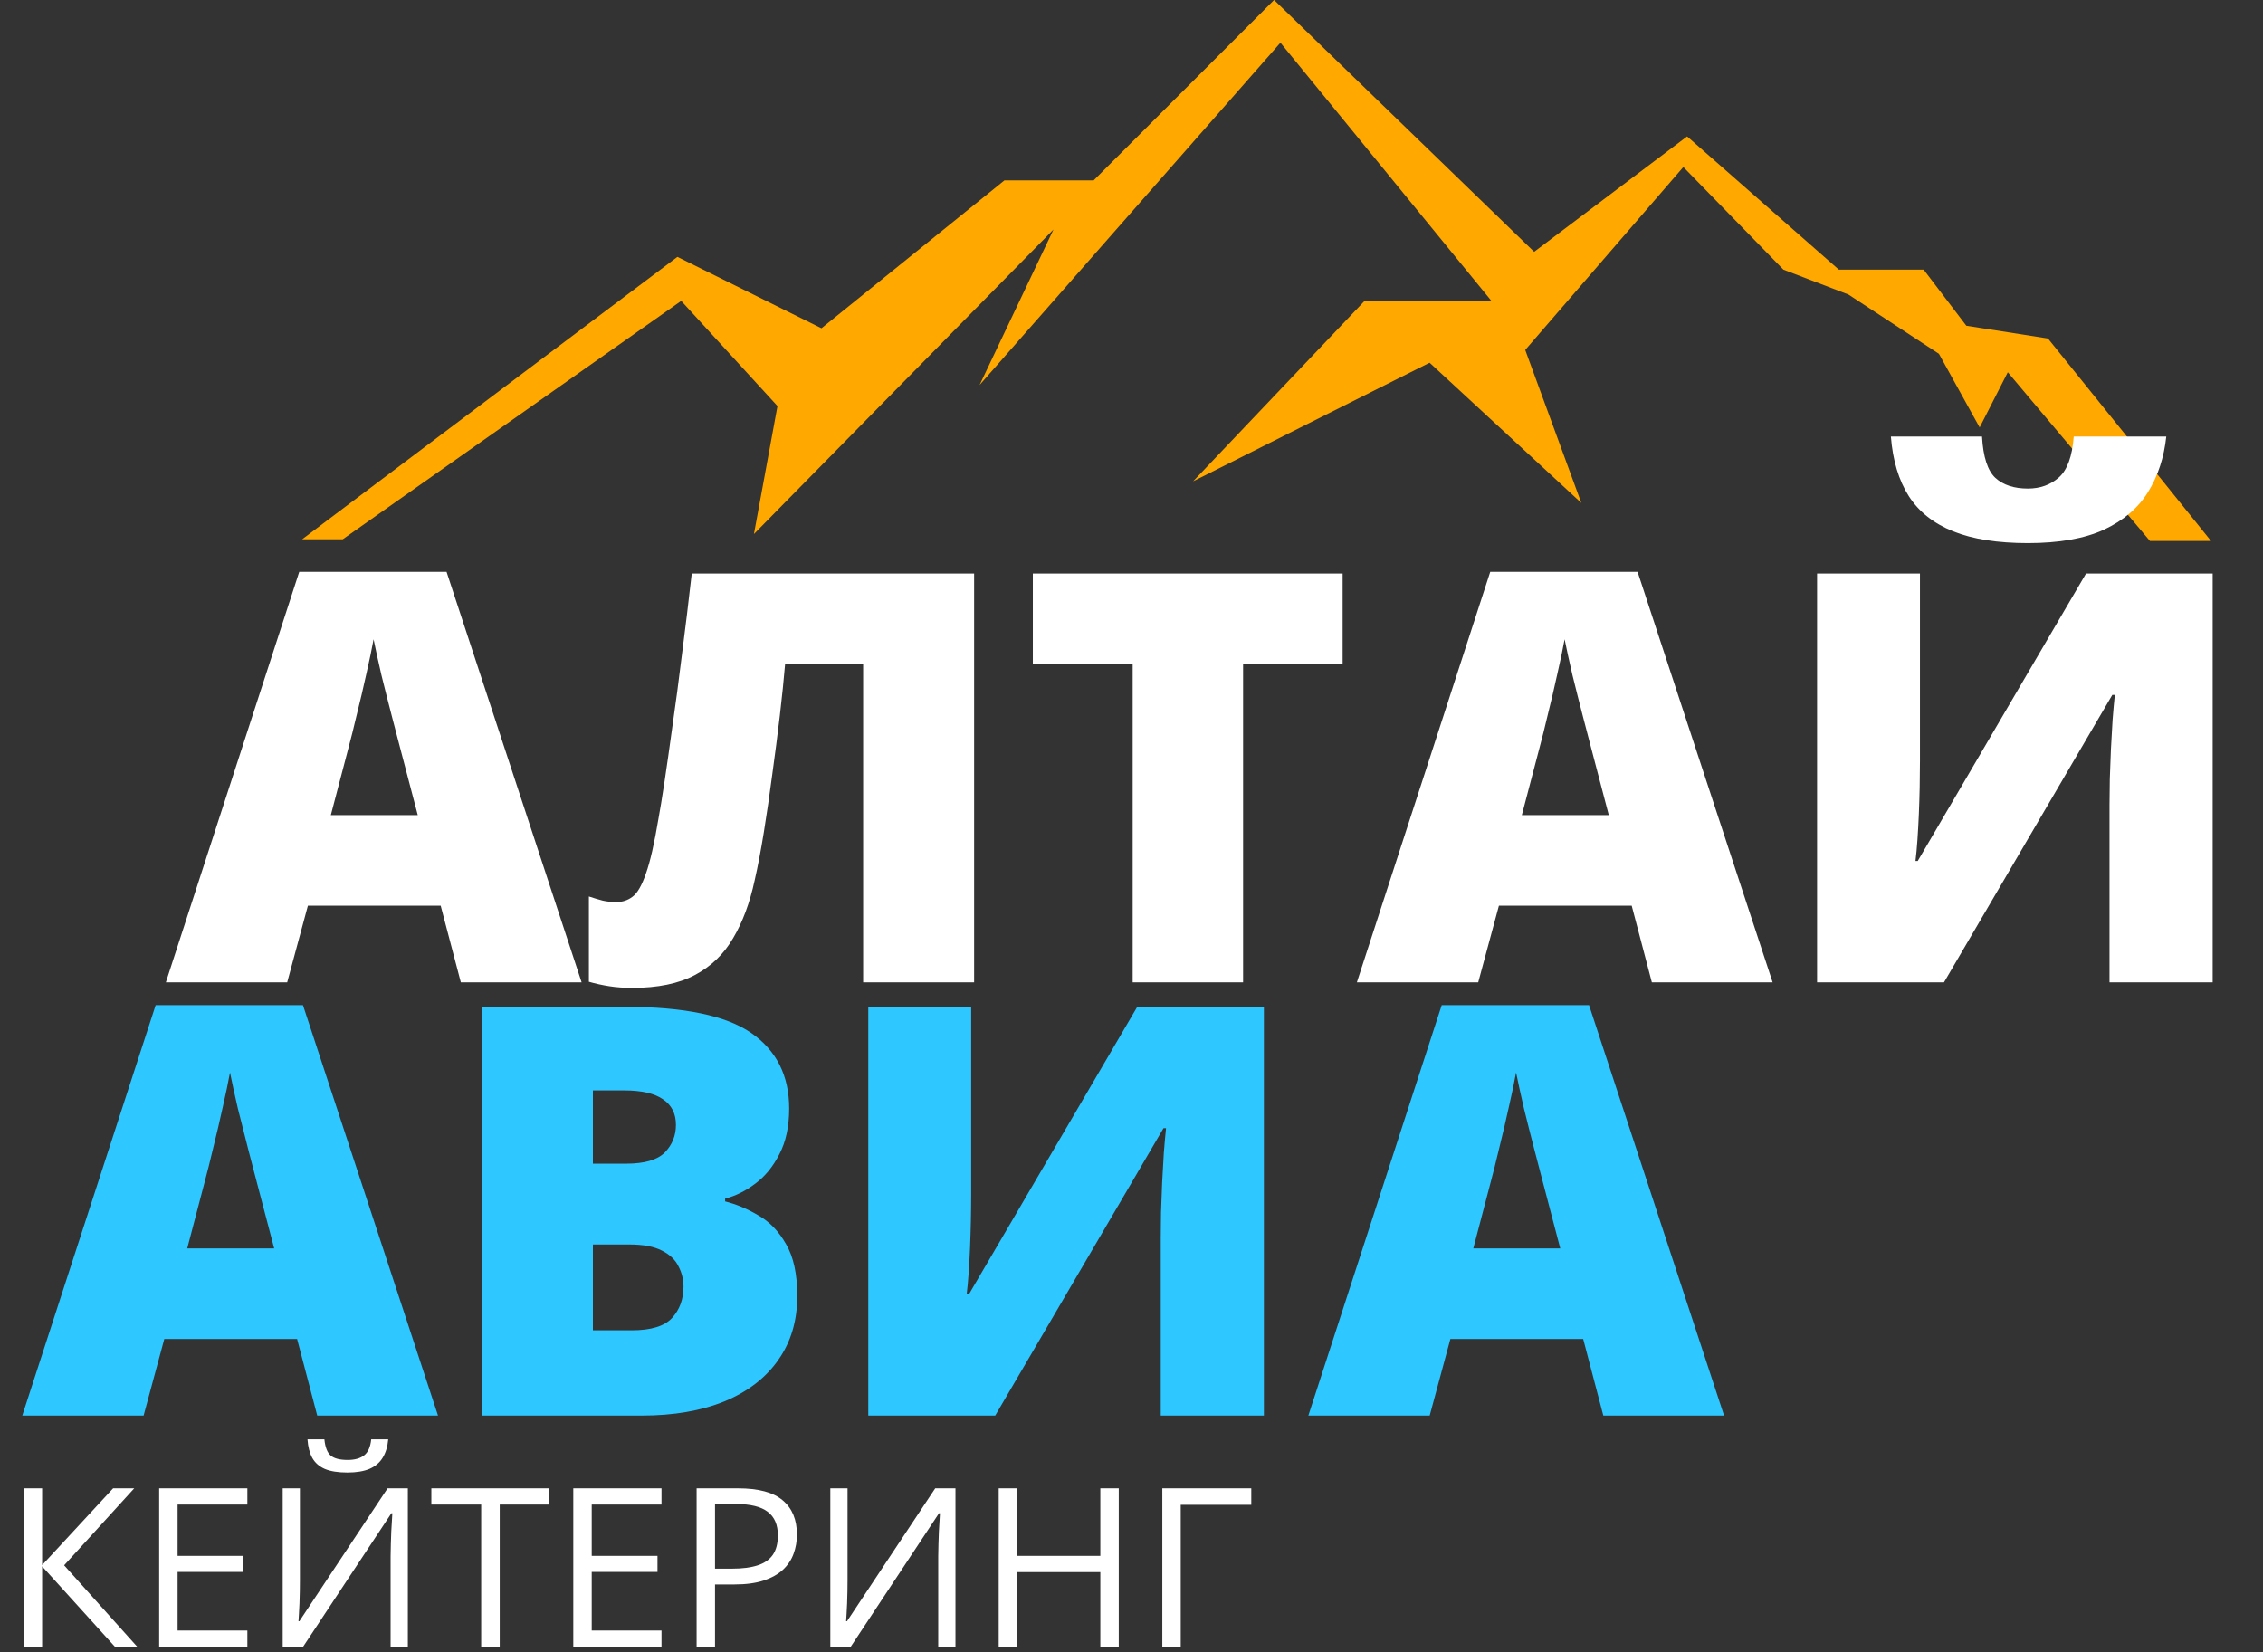
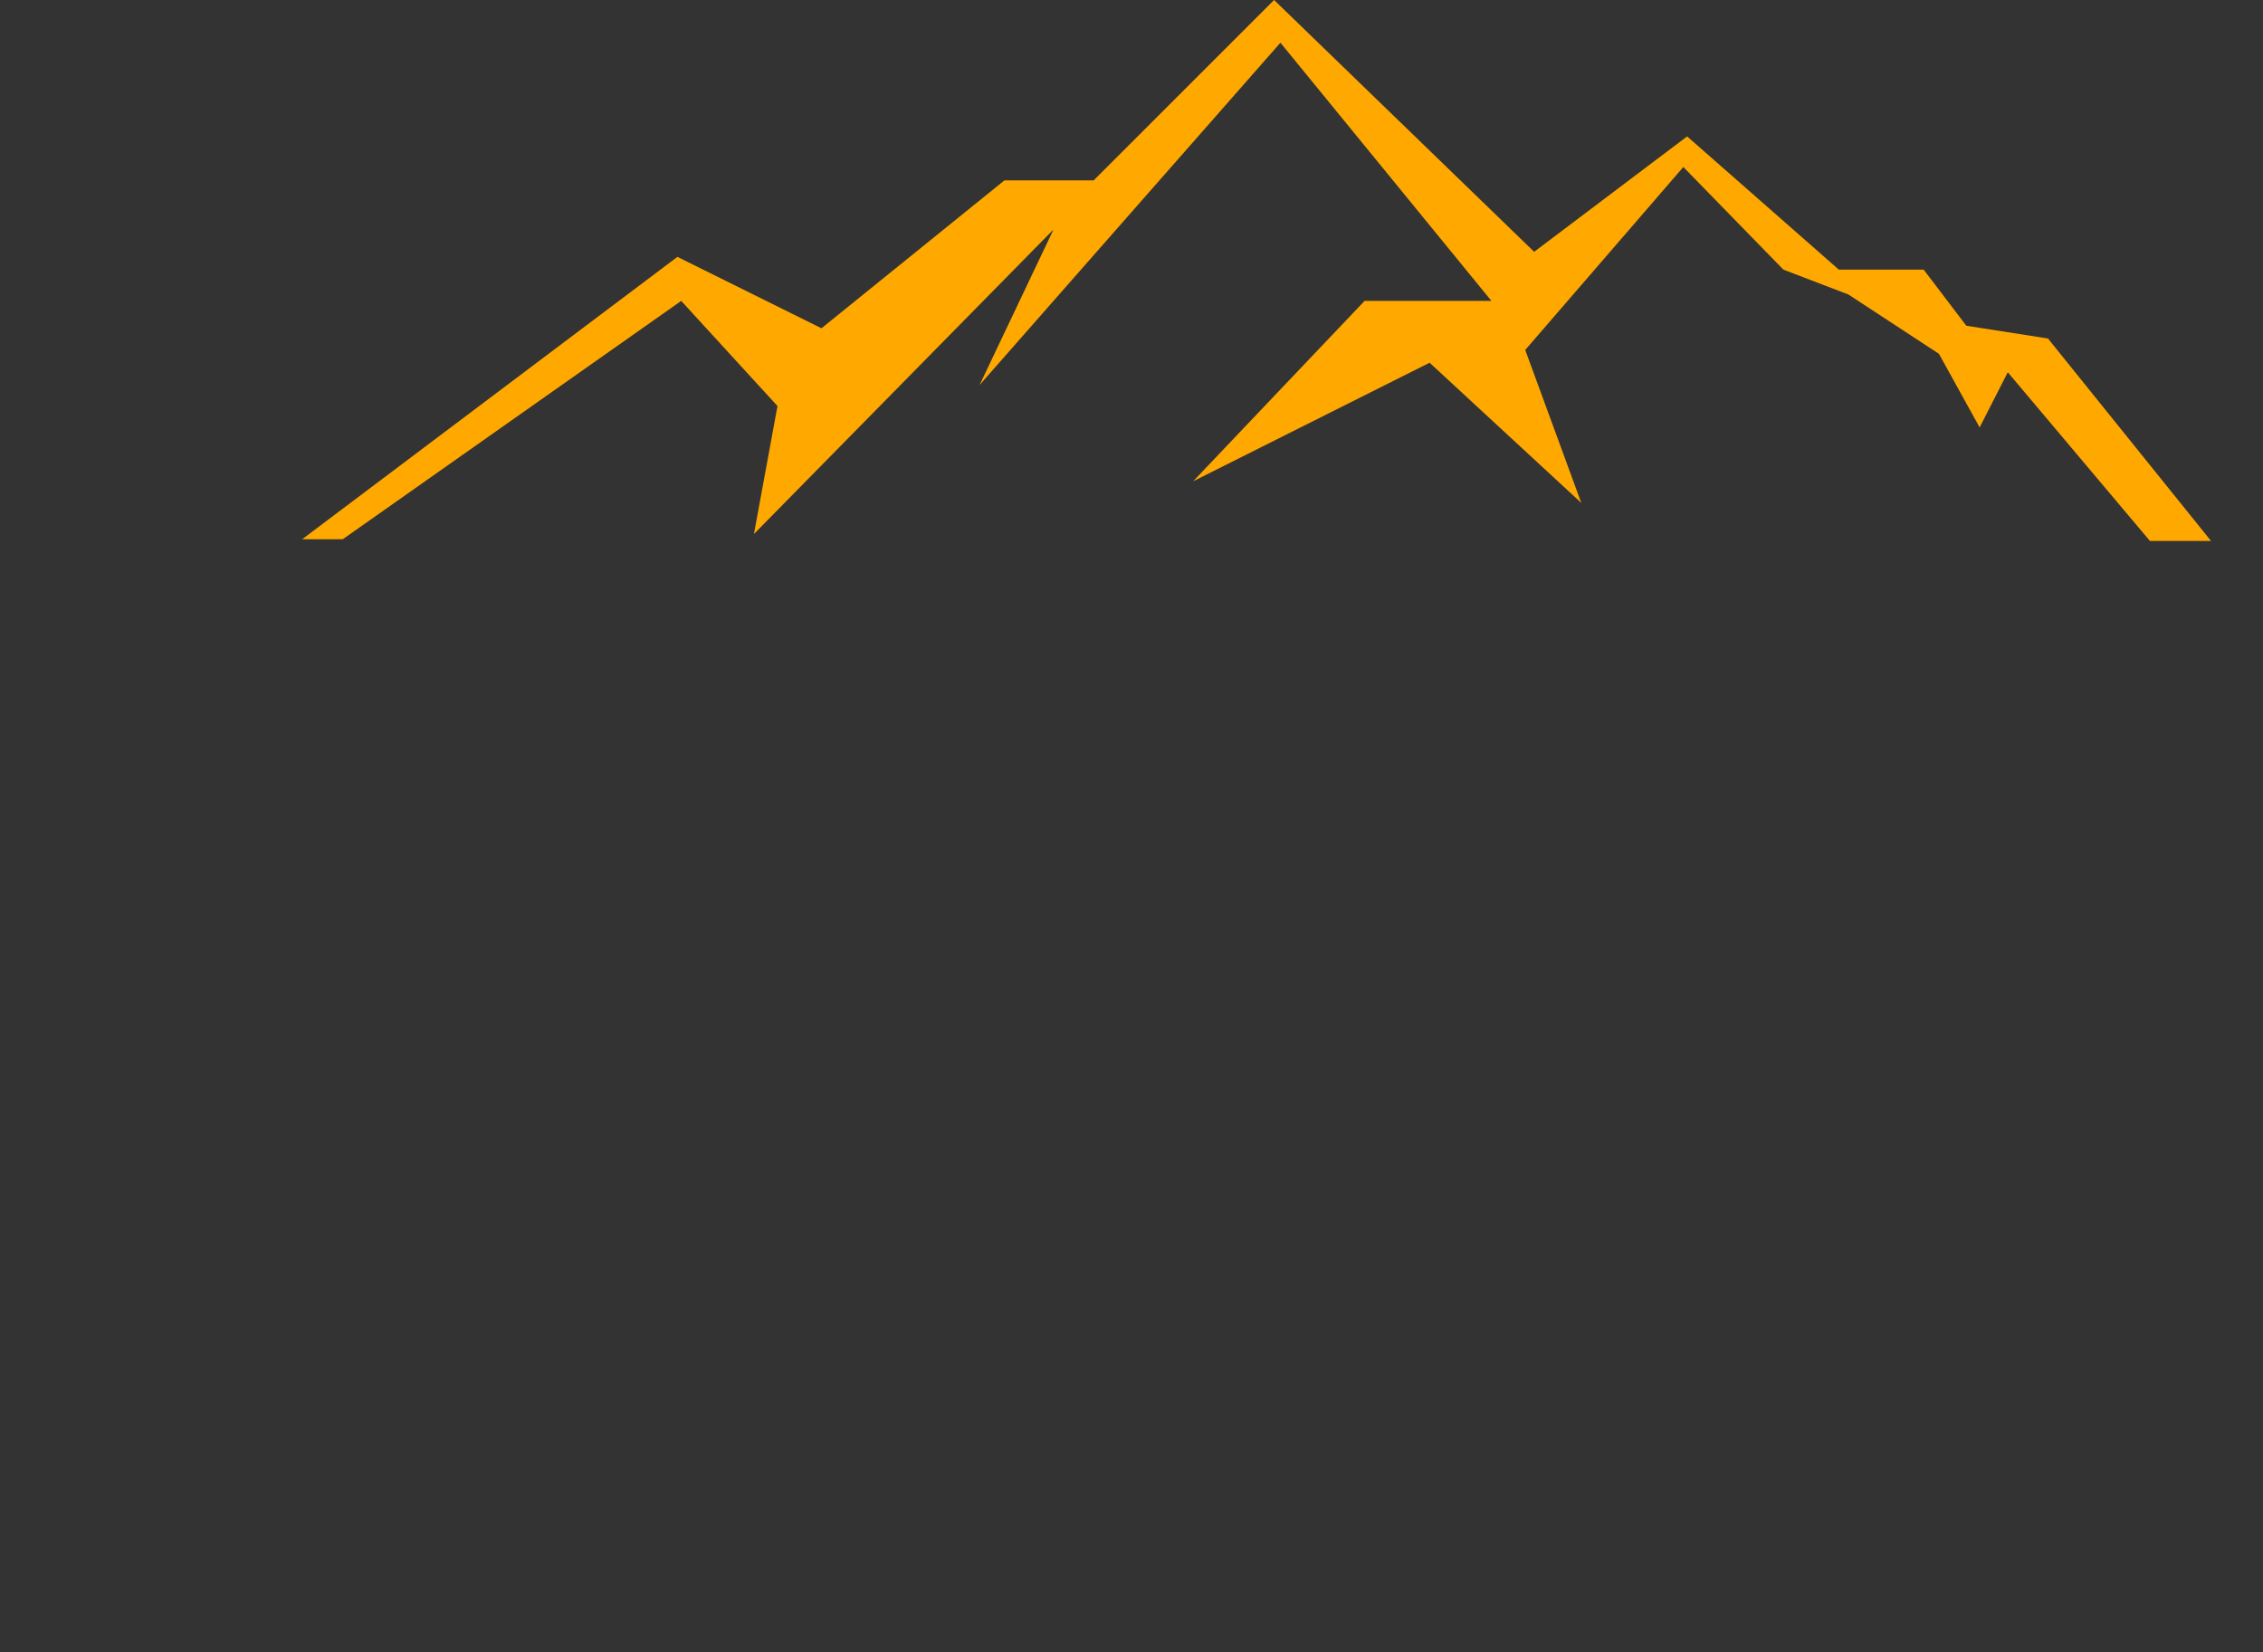
<svg xmlns="http://www.w3.org/2000/svg" width="126" height="92" viewBox="0 0 126 92" fill="none">
  <rect x="0" y="0" width="126" height="92" fill="#333333" stroke="none" />
  <path d="M16.821 30.026L37.717 14.302L45.738 18.277L55.924 10.044H60.892L70.939 0L85.419 14.02L93.936 7.595L102.384 15.013H107.106L109.482 18.136L114.027 18.847L123.106 30.118H119.704L111.79 20.726L110.223 23.799L107.956 19.699L102.917 16.398L99.297 15.013L93.725 9.299L84.922 19.485L88.045 28.003L79.598 20.196L66.43 26.798L75.978 16.753H83.04L71.292 2.378L54.541 21.437L58.657 12.778L41.978 29.733L43.289 22.608L37.929 16.753L19.082 30.026H16.821Z" fill="#FFA800" />
-   <path d="M25.658 54.693L24.537 50.428H17.143L15.991 54.693H9.235L16.661 31.841H24.864L32.383 54.693H25.658ZM23.261 45.384L22.28 41.648C22.176 41.243 22.026 40.667 21.829 39.92C21.632 39.163 21.434 38.384 21.237 37.585C21.05 36.776 20.905 36.112 20.801 35.593C20.708 36.112 20.573 36.755 20.397 37.523C20.231 38.281 20.054 39.033 19.867 39.78C19.691 40.527 19.535 41.15 19.4 41.648L18.42 45.384H23.261ZM54.238 54.693H48.059V36.962H43.715C43.643 37.813 43.544 38.773 43.42 39.842C43.295 40.901 43.155 41.99 42.999 43.111C42.854 44.222 42.698 45.291 42.532 46.318C42.366 47.345 42.195 48.243 42.019 49.011C41.749 50.267 41.349 51.341 40.82 52.233C40.301 53.126 39.59 53.811 38.687 54.288C37.785 54.766 36.622 55.004 35.2 55.004C34.744 55.004 34.318 54.973 33.924 54.911C33.53 54.849 33.151 54.766 32.788 54.662V49.914C33.068 50.007 33.327 50.085 33.566 50.147C33.805 50.199 34.054 50.225 34.313 50.225C34.656 50.225 34.957 50.127 35.216 49.929C35.486 49.732 35.735 49.302 35.963 48.638C36.202 47.973 36.435 46.951 36.664 45.571C36.747 45.125 36.856 44.46 36.991 43.578C37.126 42.686 37.276 41.633 37.442 40.418C37.618 39.204 37.795 37.876 37.971 36.433C38.158 34.991 38.34 33.491 38.516 31.934H54.238V54.693ZM69.213 54.693H63.065V36.962H57.507V31.934H74.755V36.962H69.213V54.693ZM91.972 54.693L90.851 50.428H83.457L82.305 54.693H75.549L82.974 31.841H91.178L98.697 54.693H91.972ZM89.575 45.384L88.594 41.648C88.49 41.243 88.34 40.667 88.142 39.92C87.945 39.163 87.748 38.384 87.551 37.585C87.364 36.776 87.219 36.112 87.115 35.593C87.022 36.112 86.887 36.755 86.71 37.523C86.544 38.281 86.368 39.033 86.181 39.78C86.005 40.527 85.849 41.15 85.714 41.648L84.733 45.384H89.575ZM101.172 31.934H106.9V42.349C106.9 42.816 106.895 43.309 106.885 43.827C106.874 44.336 106.859 44.839 106.838 45.337C106.817 45.836 106.791 46.308 106.76 46.754C106.729 47.2 106.693 47.594 106.651 47.937H106.776L116.147 31.934H123.198V54.693H117.454V44.839C117.454 44.414 117.46 43.931 117.47 43.392C117.491 42.852 117.511 42.297 117.532 41.726C117.563 41.155 117.594 40.605 117.626 40.076C117.667 39.547 117.709 39.085 117.75 38.69H117.61L108.239 54.693H101.172V31.934ZM120.614 24.307C120.49 25.469 120.153 26.497 119.603 27.389C119.053 28.282 118.233 28.982 117.143 29.491C116.053 29.989 114.642 30.238 112.909 30.238C111.228 30.238 109.842 30.02 108.753 29.584C107.663 29.148 106.838 28.494 106.278 27.623C105.717 26.741 105.385 25.635 105.281 24.307H110.356C110.418 25.438 110.667 26.206 111.103 26.611C111.539 27.005 112.141 27.202 112.909 27.202C113.594 27.202 114.17 26.995 114.637 26.58C115.104 26.165 115.379 25.407 115.462 24.307H120.614Z" fill="white" />
-   <path d="M17.663 78.816L16.542 74.551H9.148L7.996 78.816H1.24L8.666 55.965H16.869L24.388 78.816H17.663ZM15.266 69.508L14.285 65.772C14.181 65.367 14.031 64.791 13.834 64.044C13.637 63.286 13.44 62.508 13.242 61.709C13.056 60.899 12.91 60.235 12.806 59.716C12.713 60.235 12.578 60.879 12.402 61.647C12.236 62.404 12.059 63.156 11.873 63.904C11.696 64.651 11.54 65.273 11.405 65.772L10.425 69.508H15.266ZM26.863 56.058H34.802C38.092 56.058 40.437 56.546 41.838 57.521C43.239 58.497 43.94 59.898 43.94 61.724C43.94 62.721 43.758 63.566 43.395 64.262C43.042 64.957 42.59 65.507 42.041 65.912C41.501 66.316 40.946 66.591 40.375 66.737V66.892C40.998 67.048 41.615 67.308 42.227 67.671C42.85 68.024 43.364 68.558 43.768 69.274C44.184 69.98 44.391 70.94 44.391 72.154C44.391 73.534 44.038 74.722 43.333 75.719C42.637 76.715 41.641 77.483 40.344 78.022C39.047 78.552 37.505 78.816 35.721 78.816H26.863V56.058ZM33.012 64.791H34.864C35.881 64.791 36.597 64.583 37.013 64.168C37.428 63.743 37.635 63.229 37.635 62.627C37.635 62.005 37.397 61.532 36.919 61.211C36.452 60.879 35.726 60.712 34.74 60.712H33.012V64.791ZM33.012 69.29V74.069H35.176C36.245 74.069 36.992 73.84 37.417 73.384C37.843 72.917 38.056 72.335 38.056 71.64C38.056 71.236 37.962 70.857 37.775 70.504C37.599 70.141 37.293 69.85 36.857 69.632C36.421 69.404 35.819 69.29 35.051 69.29H33.012ZM48.345 56.058H54.074V66.472C54.074 66.939 54.068 67.432 54.058 67.951C54.047 68.459 54.032 68.963 54.011 69.461C53.99 69.959 53.965 70.431 53.933 70.877C53.902 71.324 53.866 71.718 53.824 72.061H53.949L63.32 56.058H70.372V78.816H64.628V68.963C64.628 68.537 64.633 68.055 64.643 67.515C64.664 66.975 64.685 66.42 64.706 65.849C64.737 65.279 64.768 64.729 64.799 64.199C64.84 63.67 64.882 63.208 64.923 62.814H64.783L55.412 78.816H48.345V56.058ZM89.27 78.816L88.149 74.551H80.755L79.603 78.816H72.847L80.272 55.965H88.476L95.994 78.816H89.27ZM86.872 69.508L85.892 65.772C85.788 65.367 85.637 64.791 85.44 64.044C85.243 63.286 85.046 62.508 84.849 61.709C84.662 60.899 84.517 60.235 84.413 59.716C84.319 60.235 84.184 60.879 84.008 61.647C83.842 62.404 83.666 63.156 83.479 63.904C83.302 64.651 83.147 65.273 83.012 65.772L82.031 69.508H86.872Z" fill="#2EC7FF" />
-   <path d="M7.643 91.689H6.401L2.346 87.212V91.689H1.321V82.868H2.346V87.14L6.298 82.868H7.474L3.571 87.152L7.643 91.689ZM13.773 91.689H8.862V82.868H13.773V83.773H9.888V86.627H13.55V87.52H9.888V90.784H13.773V91.689ZM15.74 82.868H16.699V87.966C16.699 88.159 16.697 88.37 16.693 88.6C16.689 88.825 16.683 89.046 16.675 89.263C16.667 89.48 16.657 89.677 16.645 89.854C16.637 90.031 16.628 90.168 16.62 90.265H16.669L21.58 82.868H22.708V91.689H21.748V86.651C21.748 86.438 21.753 86.213 21.761 85.975C21.769 85.734 21.777 85.501 21.785 85.275C21.797 85.05 21.809 84.849 21.821 84.672C21.833 84.491 21.841 84.352 21.845 84.256H21.791L16.874 91.689H15.74V82.868ZM21.616 80.141C21.58 80.547 21.477 80.887 21.308 81.161C21.143 81.434 20.9 81.641 20.578 81.782C20.256 81.919 19.844 81.987 19.341 81.987C18.823 81.987 18.404 81.921 18.087 81.788C17.773 81.651 17.54 81.446 17.387 81.173C17.238 80.899 17.149 80.555 17.121 80.141H18.062C18.107 80.584 18.225 80.885 18.418 81.046C18.611 81.207 18.925 81.287 19.36 81.287C19.746 81.287 20.049 81.203 20.27 81.034C20.492 80.865 20.624 80.568 20.669 80.141H21.616ZM27.824 91.689H26.792V83.773H24.017V82.868H30.587V83.773H27.824V91.689ZM36.831 91.689H31.92V82.868H36.831V83.773H32.946V86.627H36.608V87.52H32.946V90.784H36.831V91.689ZM41.09 82.868C42.229 82.868 43.059 83.091 43.582 83.538C44.109 83.98 44.372 84.616 44.372 85.444C44.372 85.818 44.31 86.174 44.185 86.512C44.065 86.846 43.868 87.142 43.594 87.399C43.321 87.652 42.961 87.853 42.514 88.002C42.072 88.147 41.529 88.219 40.885 88.219H39.811V91.689H38.786V82.868H41.09ZM40.994 83.743H39.811V87.339H40.771C41.334 87.339 41.802 87.278 42.176 87.158C42.554 87.037 42.838 86.842 43.027 86.573C43.216 86.299 43.311 85.937 43.311 85.487C43.311 84.899 43.124 84.463 42.749 84.177C42.376 83.888 41.79 83.743 40.994 83.743ZM46.231 82.868H47.19V87.966C47.19 88.159 47.188 88.37 47.184 88.6C47.18 88.825 47.174 89.046 47.166 89.263C47.158 89.48 47.148 89.677 47.136 89.854C47.127 90.031 47.119 90.168 47.111 90.265H47.16L52.071 82.868H53.199V91.689H52.239V86.651C52.239 86.438 52.243 86.213 52.252 85.975C52.26 85.734 52.268 85.501 52.276 85.275C52.288 85.05 52.3 84.849 52.312 84.672C52.324 84.491 52.332 84.352 52.336 84.256H52.282L47.365 91.689H46.231V82.868ZM62.291 91.689H61.265V87.532H56.632V91.689H55.606V82.868H56.632V86.627H61.265V82.868H62.291V91.689ZM69.669 82.868V83.785H65.741V91.689H64.716V82.868H69.669Z" fill="white" />
</svg>